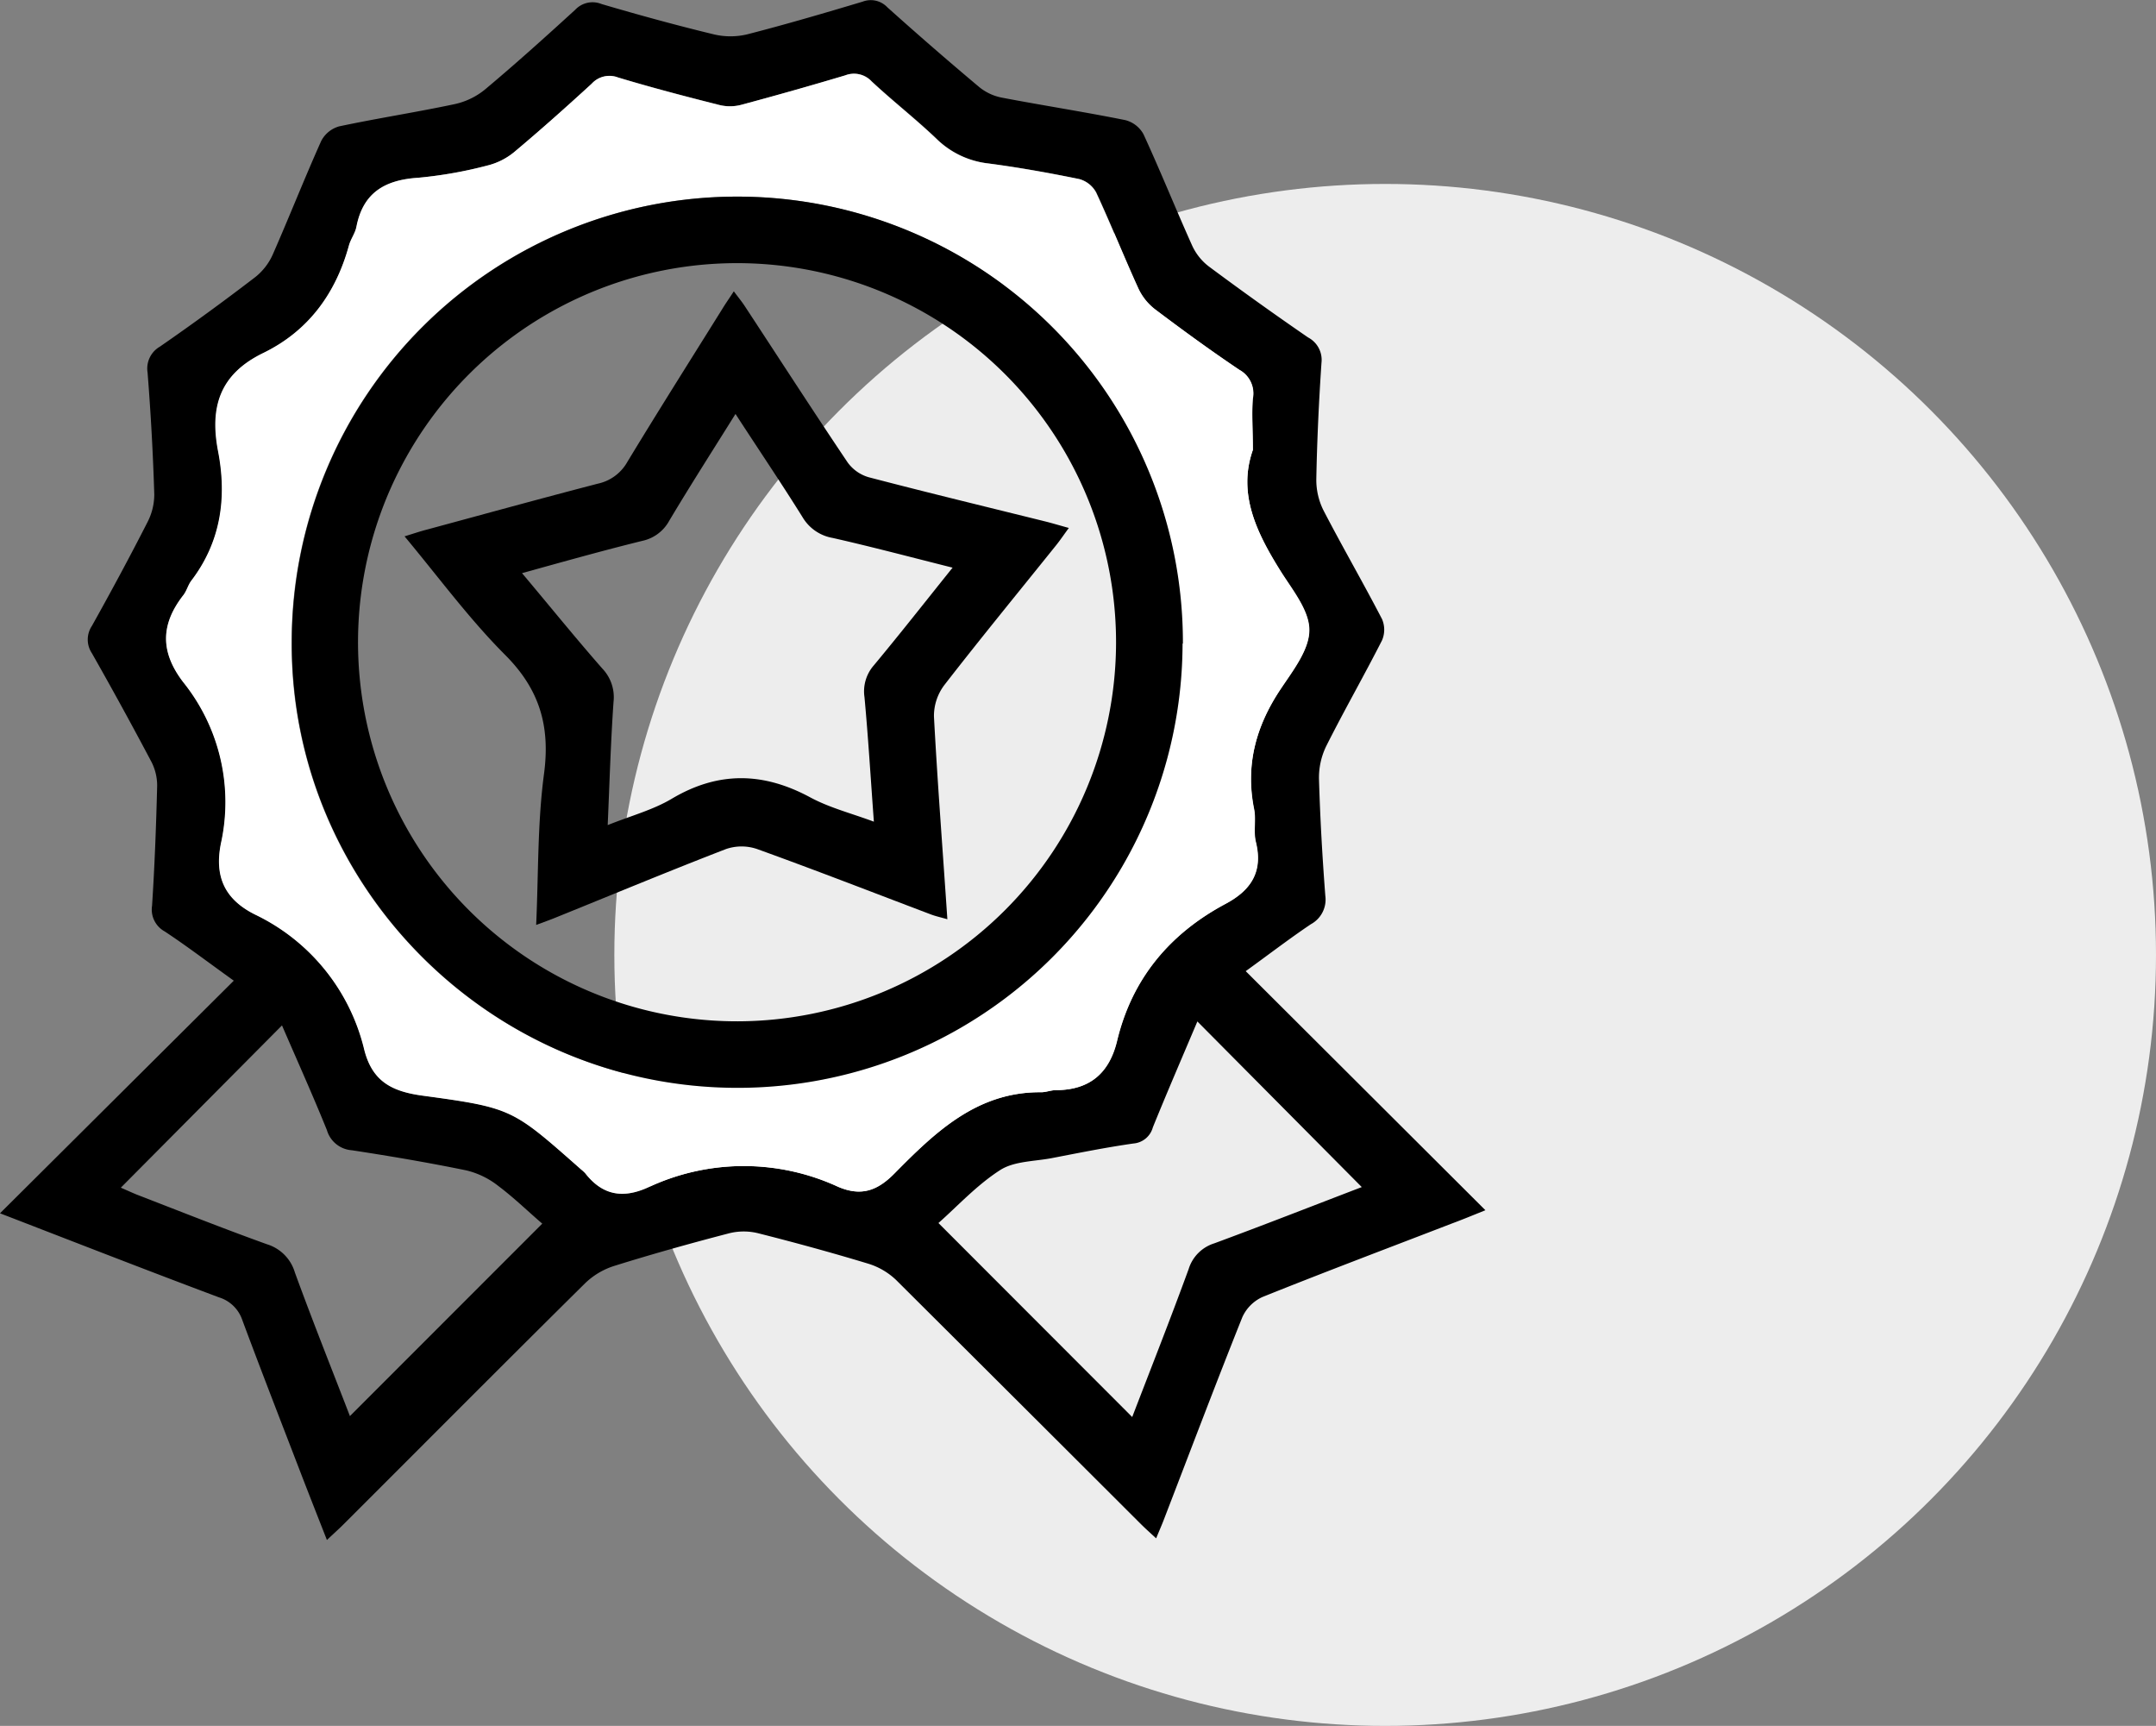
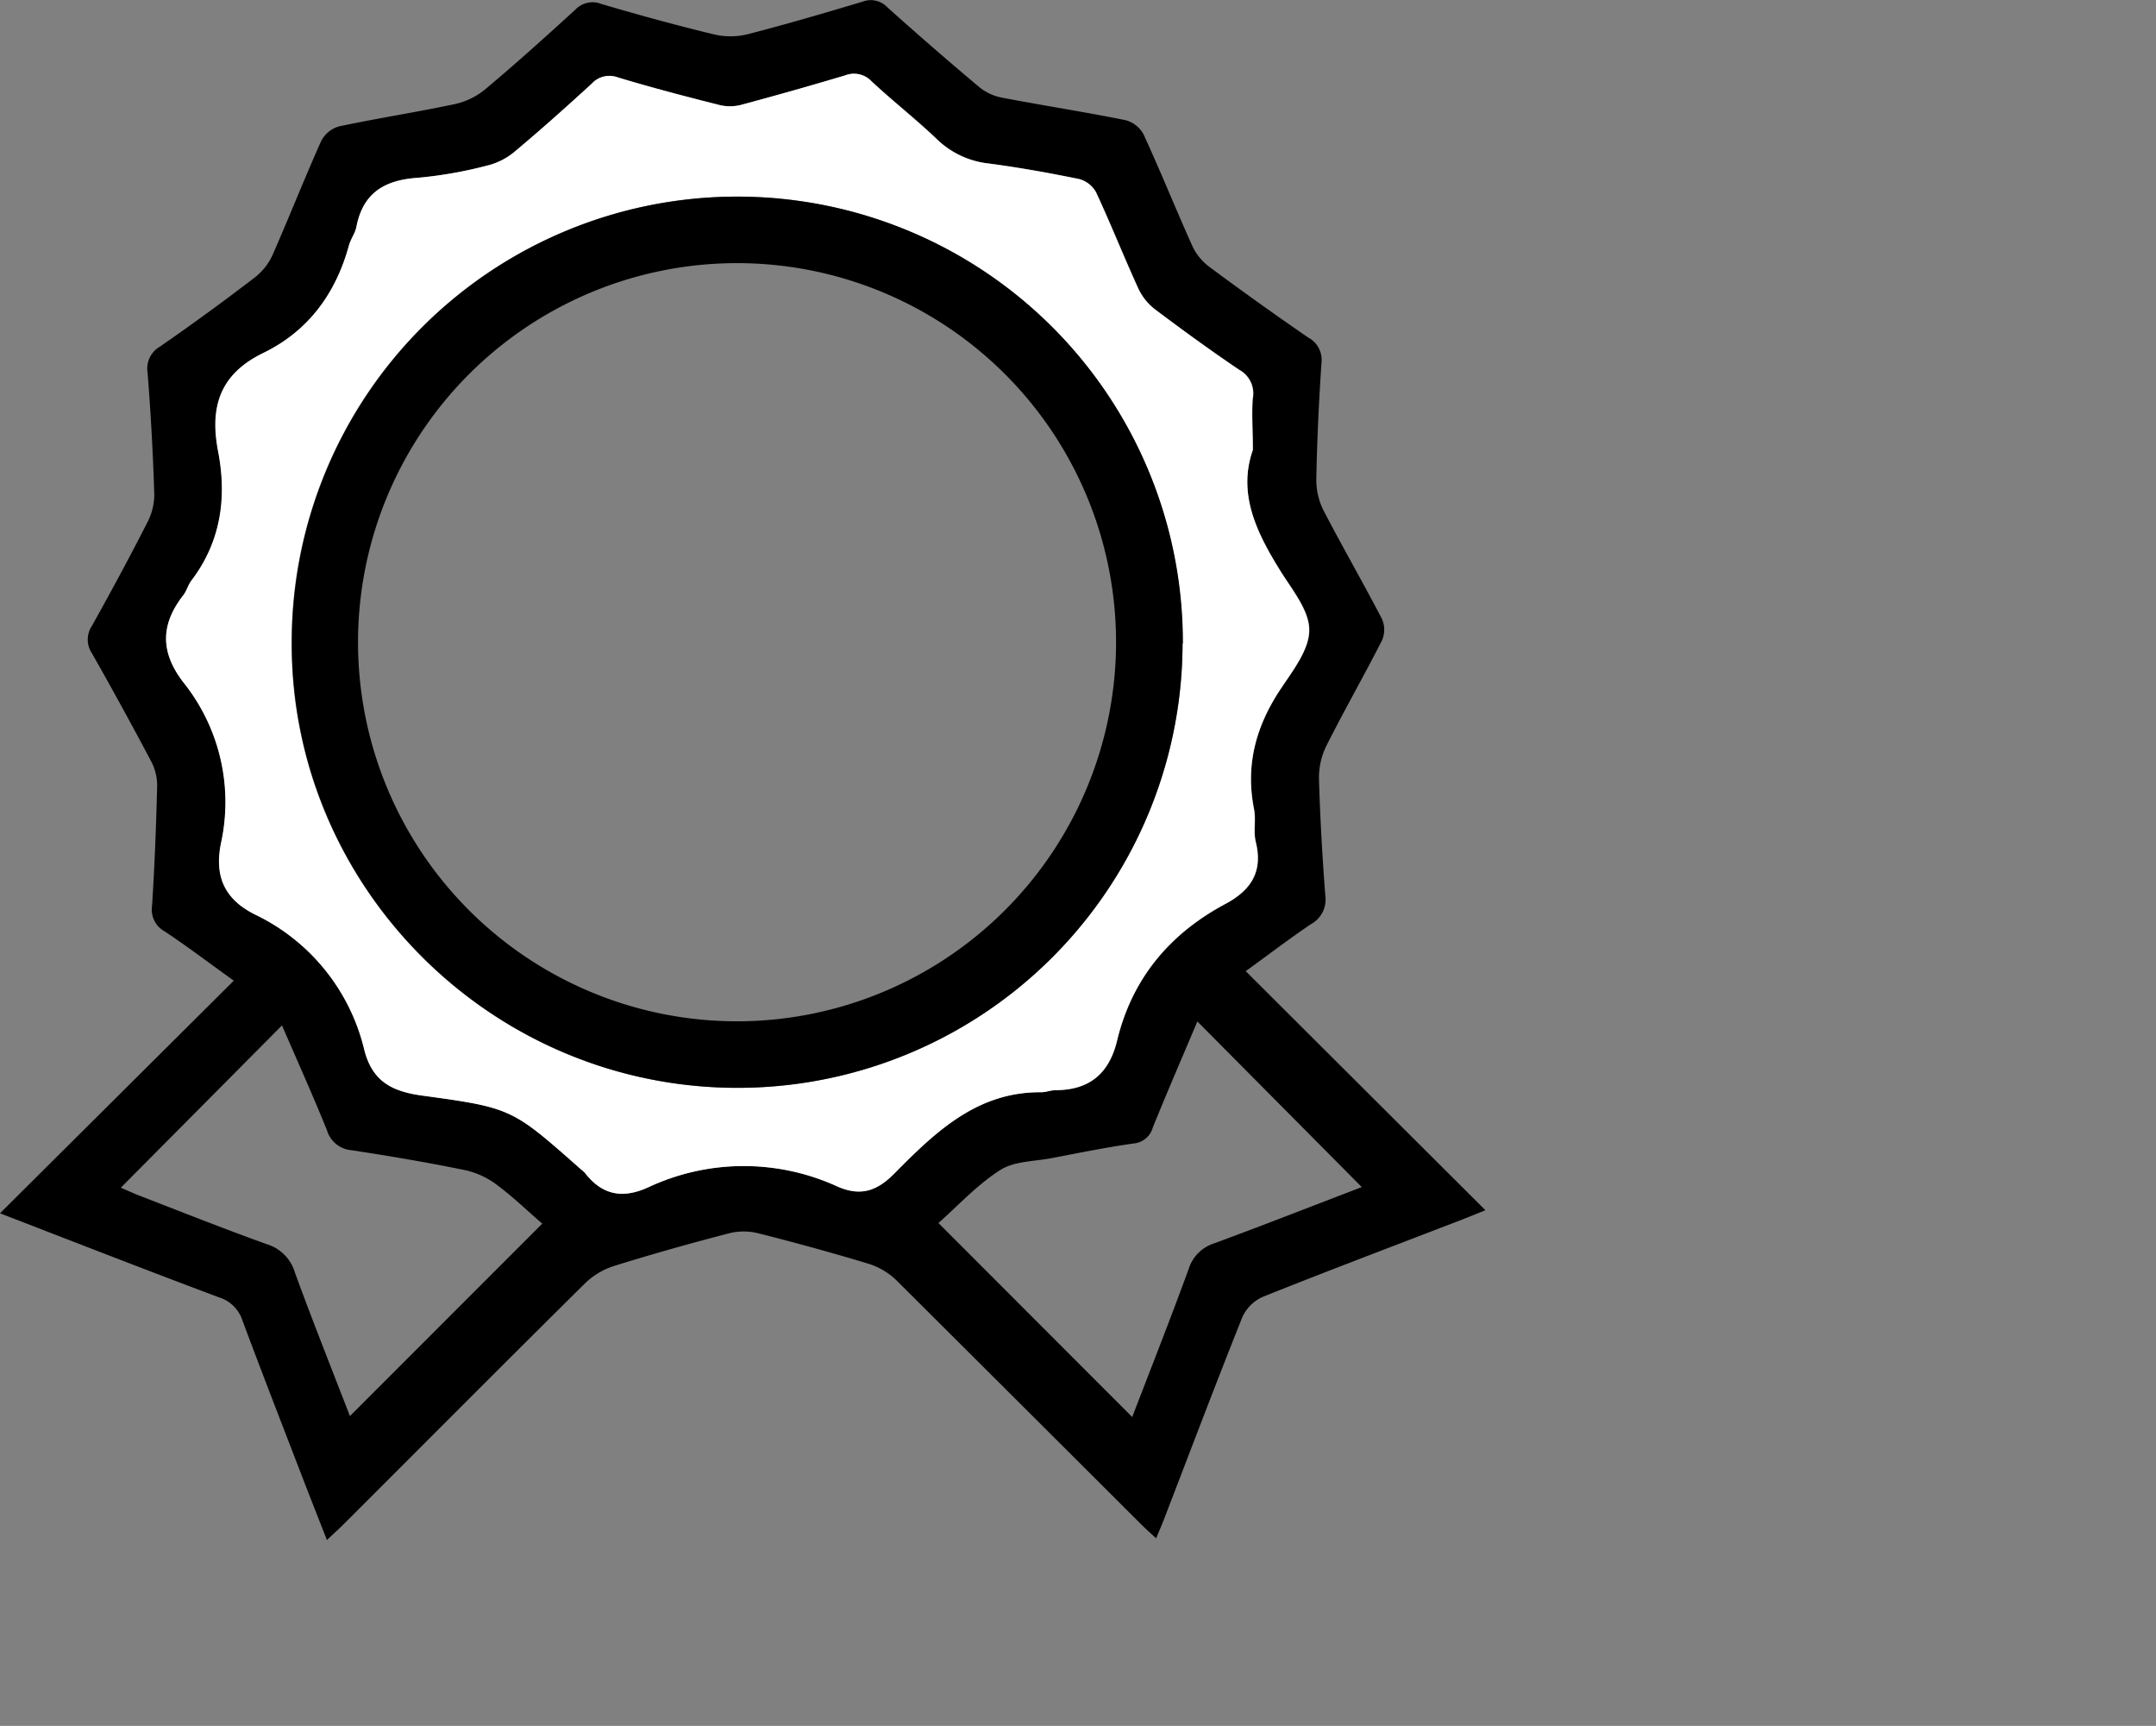
<svg xmlns="http://www.w3.org/2000/svg" viewBox="0 0 321.57 257.37">
  <rect x="0" y="0" width="321.57" height="257.37" fill="#808080" stroke="none" />
  <defs>
    <style>.cls-1{fill:#ededed;}.cls-2{fill:#fff;}</style>
  </defs>
  <g id="Capa_2" data-name="Capa 2">
-     <circle class="cls-1" cx="206.6" cy="142.4" r="114.97" />
-   </g>
+     </g>
  <g id="Capa_4" data-name="Capa 4">
    <path d="M84.19,220.77c-3.88-2.78-7-5.16-10.3-7.34A3.72,3.72,0,0,1,72,209.59c.39-6,.61-11.92.76-17.88a7.74,7.74,0,0,0-.88-3.62q-4.31-8.15-8.86-16.16a3.66,3.66,0,0,1,0-4.05c2.86-5.12,5.65-10.29,8.31-15.51a9,9,0,0,0,1-4.15q-.28-9.09-1-18.15a3.76,3.76,0,0,1,1.84-3.85q7.23-5,14.24-10.38A8.94,8.94,0,0,0,90,112.49c2.47-5.62,4.72-11.34,7.23-16.94a4.34,4.34,0,0,1,2.65-2.17c5.74-1.22,11.55-2.11,17.29-3.33a10.73,10.73,0,0,0,4.53-2.21c4.57-3.83,9-7.82,13.41-11.85a3.55,3.55,0,0,1,3.93-.86c5.54,1.63,11.11,3.16,16.73,4.52a10.73,10.73,0,0,0,5,0c5.77-1.48,11.49-3.16,17.2-4.87a3.4,3.4,0,0,1,3.69.83q6.75,6.06,13.72,11.91a7.64,7.64,0,0,0,3.37,1.57c6.12,1.17,12.29,2.12,18.4,3.35a4.31,4.31,0,0,1,2.72,2.1c2.53,5.49,4.79,11.11,7.27,16.63a8.23,8.23,0,0,0,2.5,3.11q7.29,5.42,14.78,10.57a3.78,3.78,0,0,1,2,3.79c-.39,5.77-.66,11.55-.77,17.33a10.13,10.13,0,0,0,1.06,4.65c2.83,5.46,5.91,10.77,8.74,16.23a4,4,0,0,1,0,3.17c-2.7,5.31-5.67,10.49-8.34,15.81a10.74,10.74,0,0,0-1.06,4.93c.17,5.78.5,11.56.94,17.32a4.18,4.18,0,0,1-2.15,4.27c-3.26,2.19-6.37,4.59-9.72,7L270.87,255c-1.93.78-3.48,1.42-5.05,2-9.41,3.63-18.84,7.18-28.2,10.94a6.06,6.06,0,0,0-3,3c-4,10-7.84,20.16-11.73,30.25-.32.83-.68,1.64-1.13,2.74-.91-.84-1.64-1.49-2.33-2.18q-18.22-18.19-36.48-36.37a10.47,10.47,0,0,0-4.14-2.41c-5.44-1.65-10.93-3.15-16.43-4.54a8.94,8.94,0,0,0-4.27,0c-5.76,1.5-11.5,3.1-17.19,4.88a11,11,0,0,0-4.35,2.6c-12.08,11.95-24.06,24-36.08,36-.69.69-1.43,1.34-2.41,2.27-1.48-3.78-2.85-7.24-4.18-10.71-2.83-7.35-5.69-14.7-8.44-22.09A5.32,5.32,0,0,0,82,268c-10.9-4.08-21.74-8.32-32.68-12.54Zm152-79.13c0-2.88-.18-5.28,0-7.64a4,4,0,0,0-2-4.32c-4.27-2.86-8.43-5.89-12.54-9a8.4,8.4,0,0,1-2.51-3.1c-2.17-4.75-4.1-9.61-6.3-14.35a4.1,4.1,0,0,0-2.51-2c-4.49-.92-9-1.73-13.56-2.33a13.12,13.12,0,0,1-7.73-3.66c-3.12-3-6.54-5.64-9.69-8.58a3.59,3.59,0,0,0-3.93-.9q-7.77,2.32-15.61,4.42a6.66,6.66,0,0,1-3.17,0c-5.07-1.28-10.13-2.6-15.13-4.11a3.56,3.56,0,0,0-3.91.94c-3.79,3.47-7.63,6.9-11.57,10.2a10.11,10.11,0,0,1-4,2,63.58,63.58,0,0,1-10.29,1.82c-4.94.31-8.25,2.18-9.23,7.32-.19,1-.85,1.84-1.12,2.8-2,7.15-6.07,12.71-12.75,16-6.48,3.14-8,8-6.75,14.71,1.34,6.87.43,13.46-4,19.25-.49.64-.69,1.52-1.19,2.16-3.43,4.33-3.51,8.46,0,13a28.57,28.57,0,0,1,5.61,24c-1,4.83.43,8.32,5.1,10.64a30.12,30.12,0,0,1,16.29,20.22c1.22,4.71,4.17,6.18,8.77,6.79,13.37,1.8,13.35,2,23.56,11a5.4,5.4,0,0,1,.61.56c2.54,3.26,5.57,3.83,9.35,2.12a33.56,33.56,0,0,1,28.36-.1c3.36,1.46,5.82.65,8.41-2,6.05-6.14,12.3-12.18,21.86-12.1.72,0,1.45-.3,2.18-.31,5,0,8-2.47,9.16-7.39,2.23-9.24,7.83-15.93,16.13-20.37,3.81-2,5.66-4.78,4.56-9.24-.39-1.57.06-3.33-.27-4.93-1.33-6.59.28-12.41,4-17.93,1.82-2.72,4.24-5.82,4.24-8.75s-2.52-6-4.25-8.74C236.76,154,233.89,148.18,236.18,141.64Zm-18,144.2c2.82-7.34,5.72-14.67,8.42-22.07a5.81,5.81,0,0,1,3.82-3.83c7.45-2.75,14.84-5.65,22-8.39l-24.52-24.7c-2.2,5.2-4.48,10.47-6.64,15.79a3.27,3.27,0,0,1-2.89,2.41c-4.08.58-8.13,1.4-12.18,2.18-2.61.5-5.61.44-7.7,1.78-3.48,2.23-6.37,5.39-9.21,7.9ZM67.34,251.64c.64.27,1.46.65,2.3,1,6.49,2.51,13,5.1,19.51,7.44a6.24,6.24,0,0,1,4.15,4.2c2.68,7.35,5.59,14.62,8.21,21.42L130.2,257c-2-1.7-4.15-3.81-6.56-5.62a12.33,12.33,0,0,0-4.77-2.32c-5.65-1.16-11.35-2.13-17.06-3a4.18,4.18,0,0,1-3.73-3c-2.14-5.29-4.49-10.5-6.7-15.62Z" transform="translate(-49.32 -74.53)" />
    <path class="cls-2" d="M236.18,141.64c-2.29,6.54.58,12.37,4.15,18.11,1.73,2.79,4.25,5.82,4.25,8.74s-2.42,6-4.24,8.75c-3.68,5.52-5.29,11.34-4,17.93.33,1.6-.12,3.36.27,4.93,1.1,4.46-.75,7.2-4.56,9.24-8.3,4.44-13.9,11.13-16.13,20.37-1.19,4.92-4.12,7.37-9.16,7.39-.73,0-1.46.32-2.18.31-9.56-.08-15.81,6-21.86,12.1-2.59,2.63-5,3.44-8.41,2a33.56,33.56,0,0,0-28.36.1c-3.78,1.71-6.81,1.14-9.35-2.12a5.4,5.4,0,0,0-.61-.56c-10.21-9-10.19-9.18-23.56-11-4.6-.61-7.55-2.08-8.77-6.79a30.12,30.12,0,0,0-16.29-20.22c-4.67-2.32-6.07-5.81-5.1-10.64a28.57,28.57,0,0,0-5.61-24c-3.47-4.51-3.39-8.64,0-13,.5-.64.7-1.52,1.19-2.16,4.41-5.79,5.32-12.38,4-19.25-1.3-6.69.27-11.57,6.75-14.71,6.68-3.25,10.78-8.81,12.75-16,.27-1,.93-1.83,1.12-2.8,1-5.14,4.29-7,9.23-7.32a63.58,63.58,0,0,0,10.29-1.82,10.11,10.11,0,0,0,4-2c3.94-3.3,7.78-6.73,11.57-10.2a3.56,3.56,0,0,1,3.91-.94c5,1.51,10.06,2.83,15.13,4.11a6.66,6.66,0,0,0,3.17,0q7.84-2.1,15.61-4.42a3.59,3.59,0,0,1,3.93.9c3.15,2.94,6.57,5.61,9.69,8.58a13.12,13.12,0,0,0,7.73,3.66c4.55.6,9.07,1.41,13.56,2.33a4.1,4.1,0,0,1,2.51,2c2.2,4.74,4.13,9.6,6.3,14.35a8.4,8.4,0,0,0,2.51,3.1c4.11,3.08,8.27,6.11,12.54,9a4,4,0,0,1,2,4.32C236,136.36,236.18,138.76,236.18,141.64ZM225.7,170.5a66.45,66.45,0,0,0-132.9-.4c-.24,36.47,29.52,66.46,66.15,66.65A66.38,66.38,0,0,0,225.7,170.5Z" transform="translate(-49.32 -74.53)" />
    <path d="M225.7,170.5A66.38,66.38,0,0,1,159,236.75c-36.63-.19-66.39-30.18-66.15-66.65a66.45,66.45,0,0,1,132.9.4Zm-9.92-.07a56.53,56.53,0,1,0-56.42,56.4A56.57,56.57,0,0,0,215.78,170.43Z" transform="translate(-49.32 -74.53)" />
-     <path d="M208.74,153.26c-.74,1-1.28,1.81-1.89,2.57-5.58,6.95-11.23,13.83-16.69,20.87a7.64,7.64,0,0,0-1.54,4.65c.53,10,1.31,19.94,2,30.26-.92-.27-1.67-.43-2.38-.69-8.66-3.28-17.29-6.64-26-9.78a7.13,7.13,0,0,0-4.63,0c-8.55,3.3-17,6.82-25.51,10.26-.83.34-1.67.63-2.81,1.06.35-7.73.19-15.21,1.17-22.53.95-7.12-.66-12.6-5.8-17.74-5.36-5.37-9.9-11.56-15-17.68,1.28-.39,2.29-.74,3.31-1,8.5-2.3,17-4.64,25.5-6.85a6.64,6.64,0,0,0,4.42-3.25c4.66-7.69,9.47-15.29,14.23-22.92.47-.77,1-1.51,1.65-2.52.65.88,1.21,1.55,1.68,2.28,5.09,7.75,10.12,15.54,15.29,23.23a5.89,5.89,0,0,0,3.16,2.22c8.87,2.32,17.79,4.47,26.69,6.68C206.53,152.63,207.47,152.91,208.74,153.26ZM127.18,160c4.21,5,8,9.7,12,14.25a6.18,6.18,0,0,1,1.65,4.94c-.42,6-.59,12-.87,18.38,3.49-1.4,6.75-2.26,9.54-3.92,6.93-4.12,13.63-4,20.64-.23,2.88,1.56,6.16,2.39,9.52,3.64-.48-6.5-.84-12.54-1.4-18.56a5.89,5.89,0,0,1,1.4-4.76c3.92-4.71,7.71-9.54,11.74-14.56-6.18-1.55-12-3.1-17.88-4.43a6.5,6.5,0,0,1-4.5-3.1c-3.18-5.1-6.56-10.09-10-15.39-3.43,5.49-6.74,10.66-9.88,15.92a6,6,0,0,1-4,3C139.33,156.61,133.52,158.24,127.18,160Z" transform="translate(-49.32 -74.53)" />
  </g>
</svg>